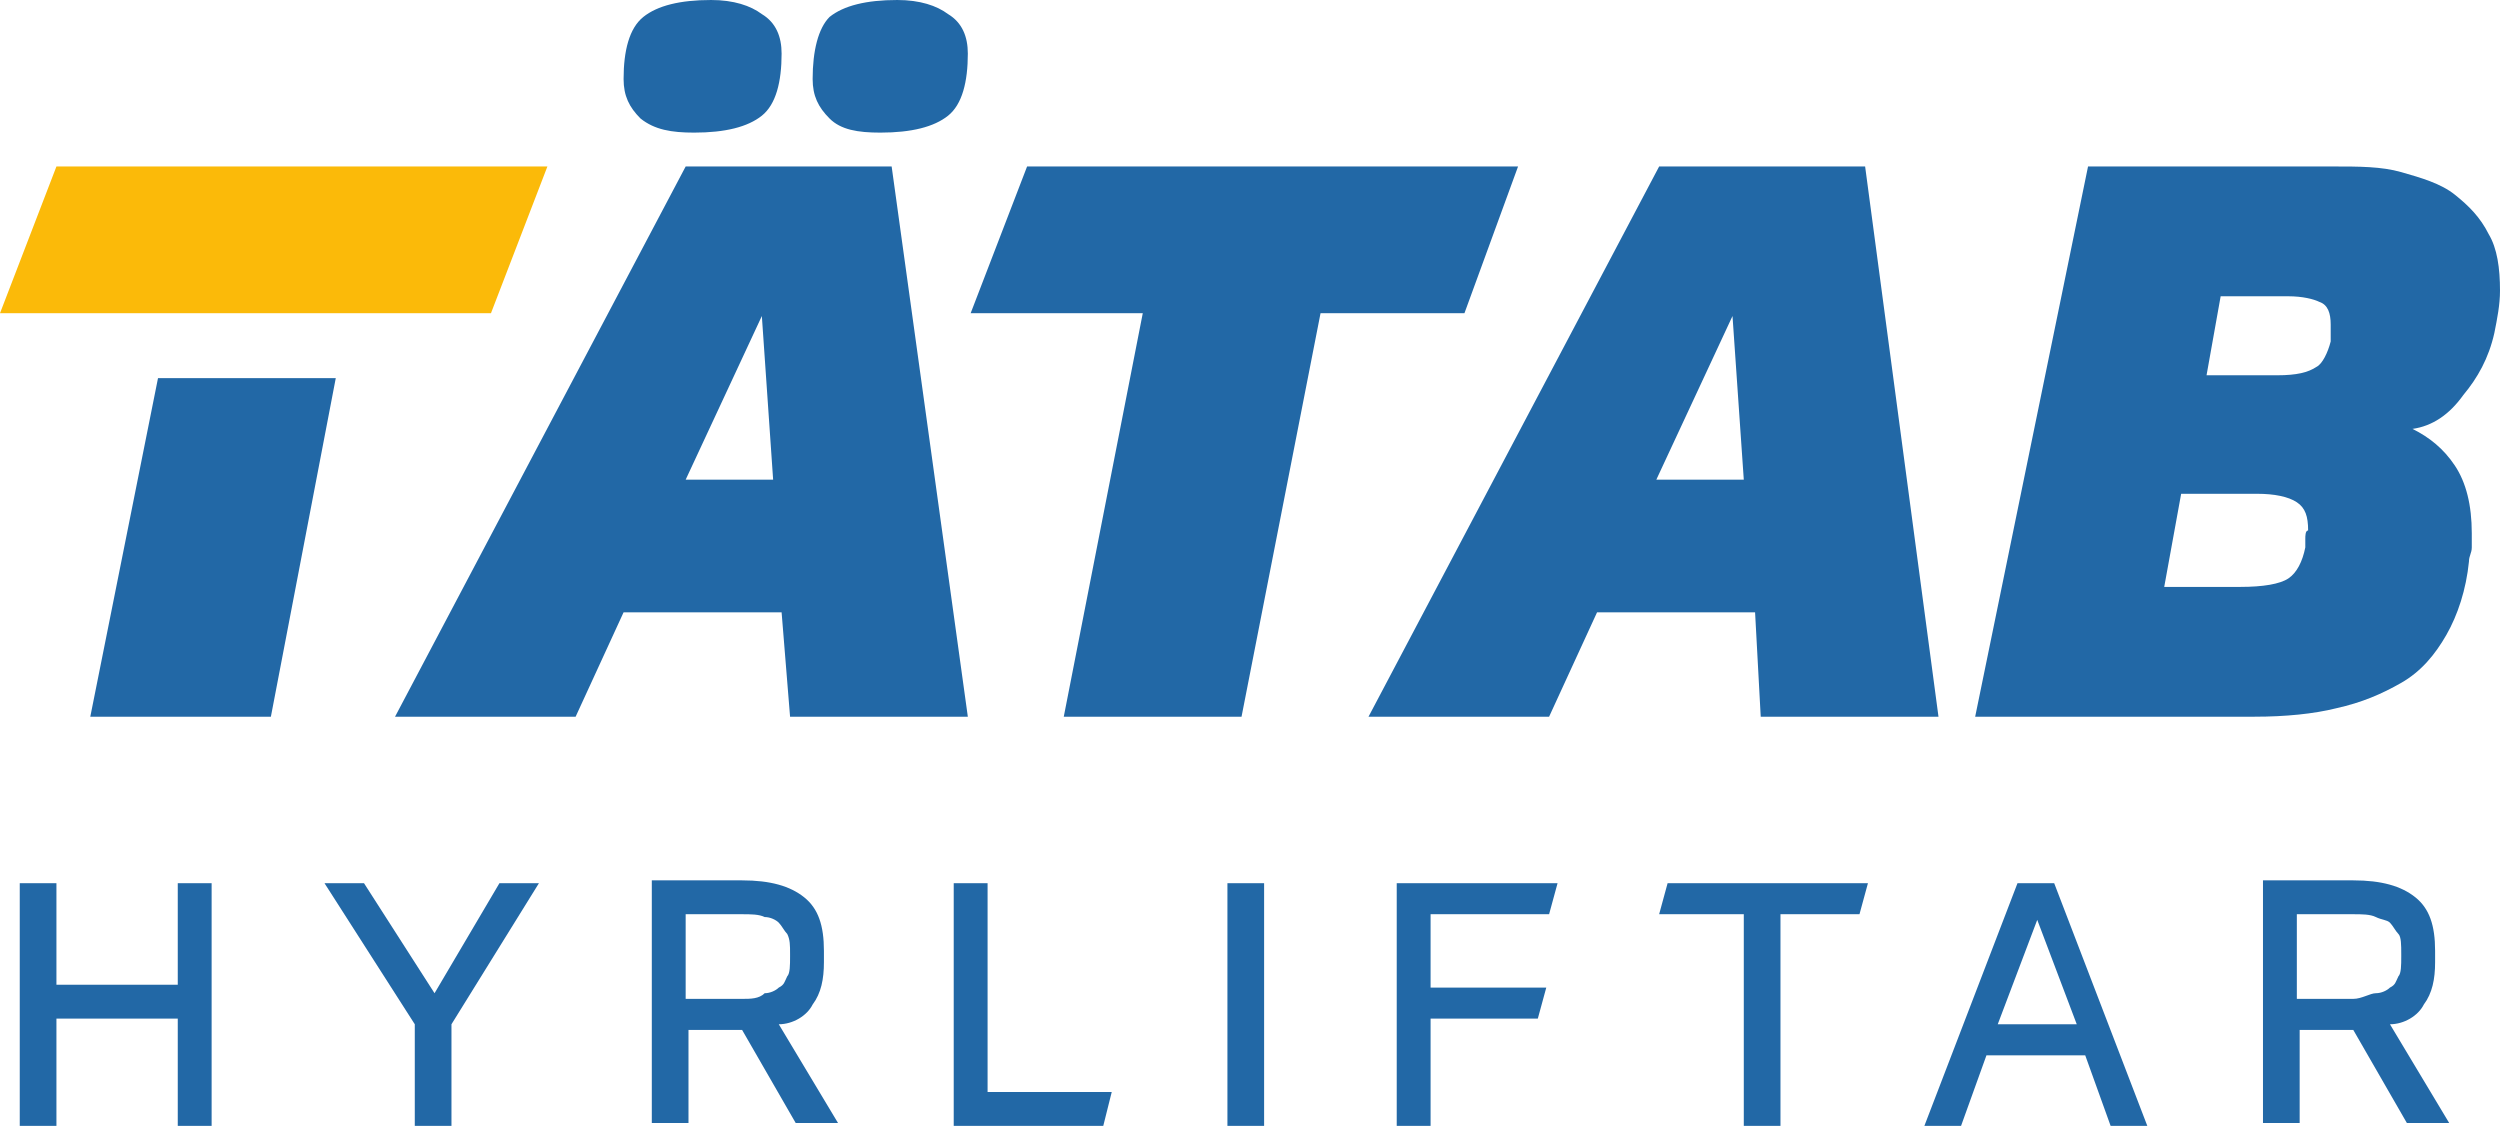
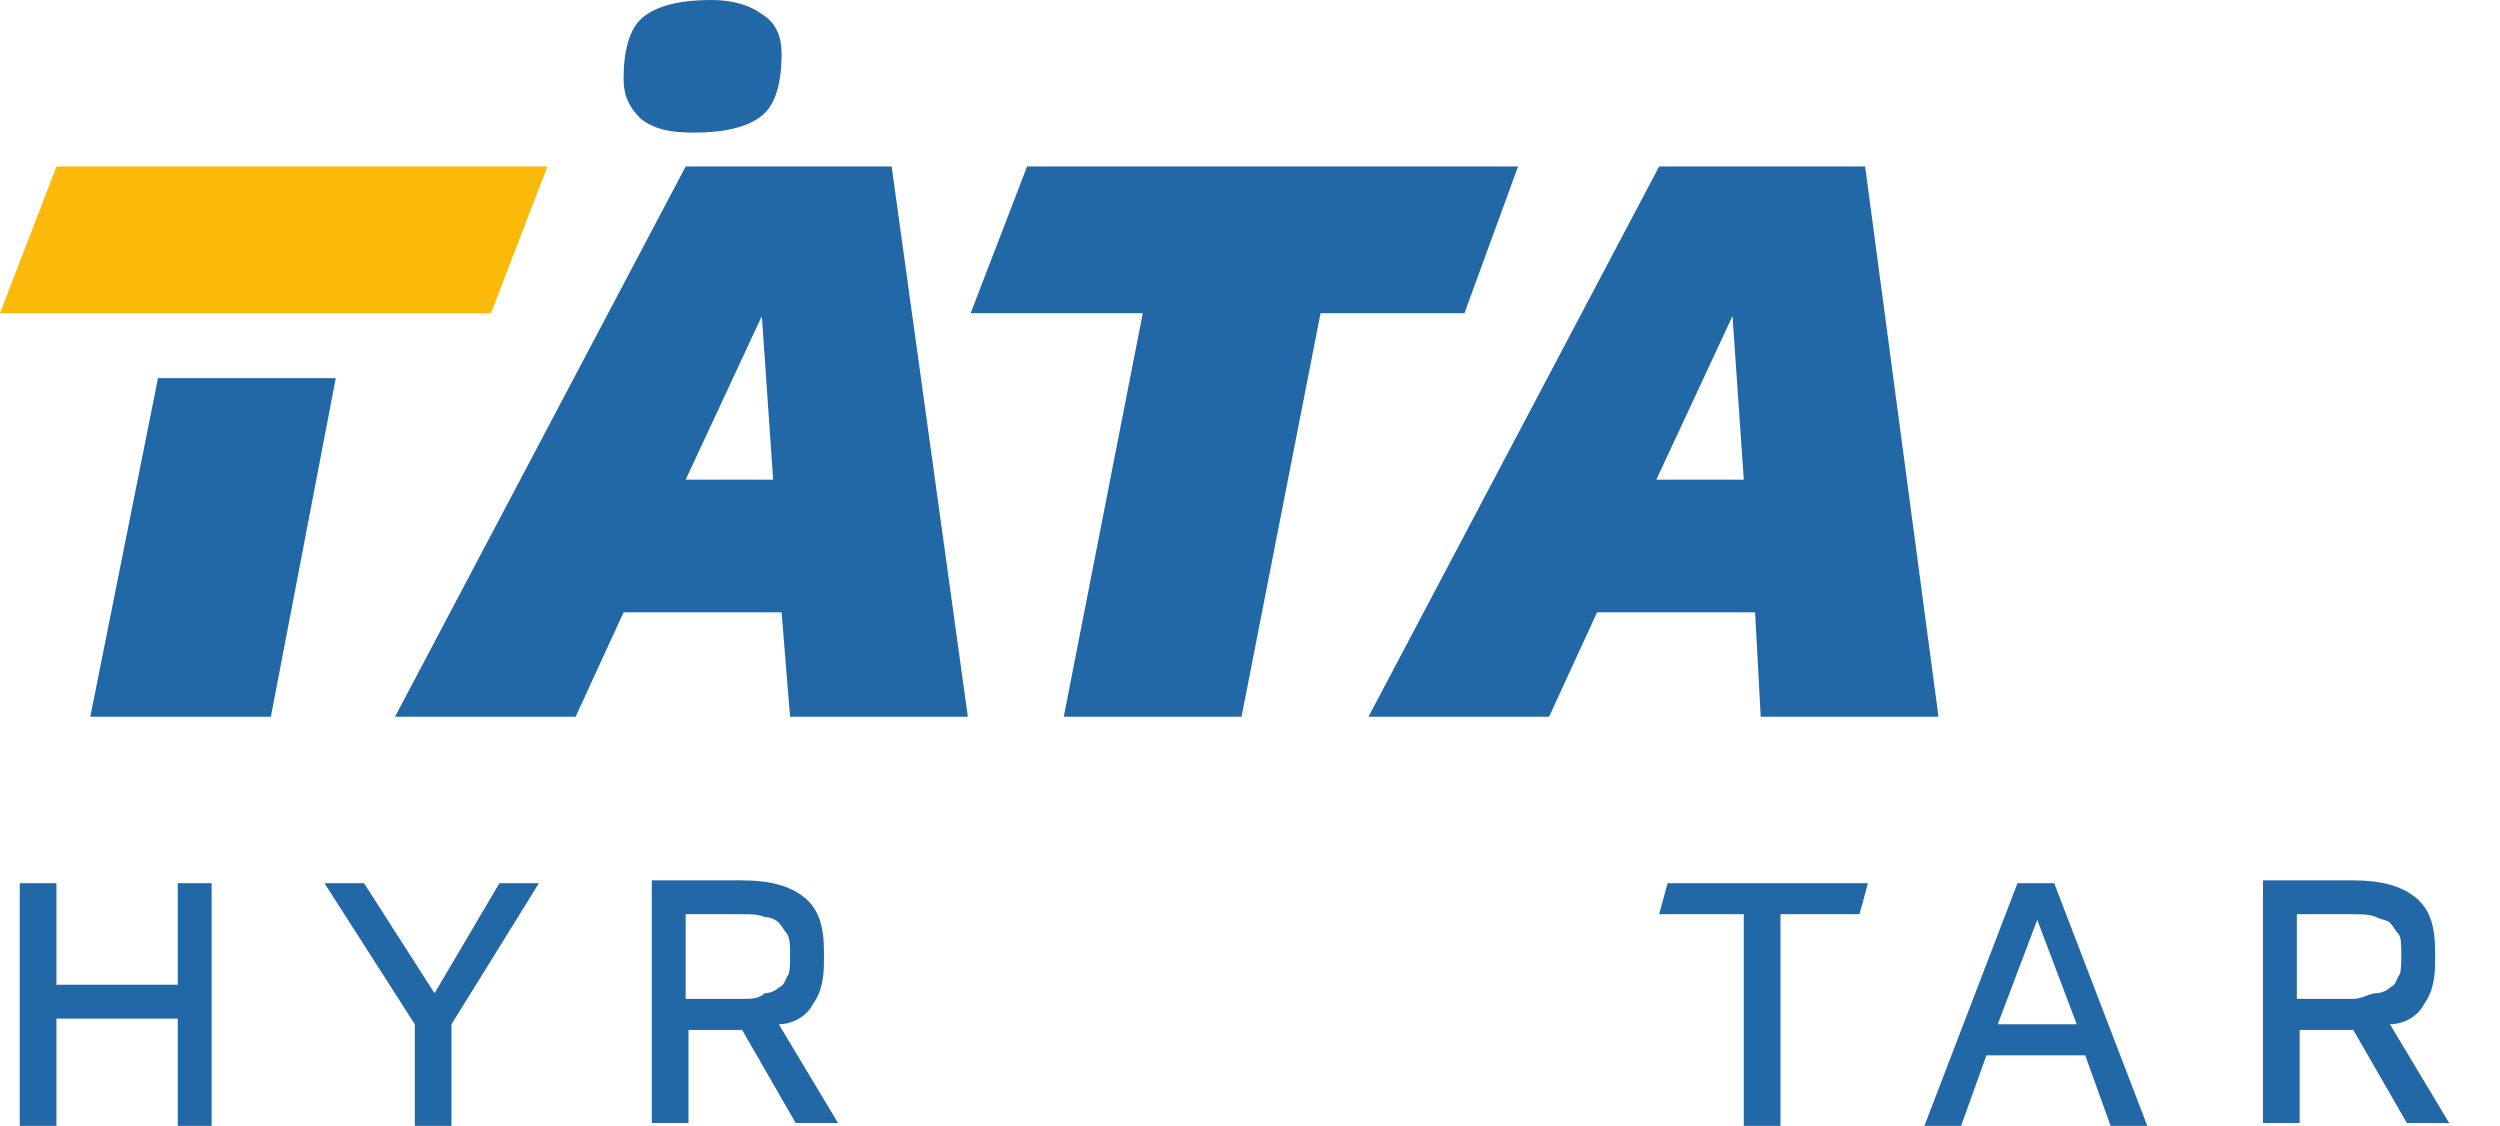
<svg xmlns="http://www.w3.org/2000/svg" id="Lager_1" x="0px" y="0px" viewBox="0 0 88.6 39.9" style="enable-background:new 0 0 88.6 39.9;" xml:space="preserve">
  <style type="text/css">	.st0{fill:#FBBA09;}	.st1{fill:#2268A6;}</style>
  <g>
    <polygon class="st0" points="17.4,11.1 19.4,5.9 2,5.9 0,11.1 17.4,11.1  " />
    <polygon class="st1" points="5.6,13.4 3.2,25.4 9.6,25.4 11.9,13.4  " />
    <path class="st1" d="M28,25.4h6.3L31.6,5.9h-7.3L14,25.4h6.4l1.7-3.7h5.6L28,25.4z M24.3,17l2.7-5.8l0.4,5.8H24.3z" />
    <path class="st1" d="M24.6,4.7c1.1,0,1.9-0.2,2.4-0.6c0.5-0.4,0.7-1.2,0.7-2.2c0-0.6-0.2-1.1-0.7-1.4C26.6,0.2,26,0,25.2,0  c-1.1,0-1.9,0.2-2.4,0.6c-0.5,0.4-0.7,1.2-0.7,2.2c0,0.6,0.2,1,0.6,1.4C23.2,4.6,23.8,4.7,24.6,4.7z" />
-     <path class="st1" d="M31.2,4.7c1.1,0,1.9-0.2,2.4-0.6c0.5-0.4,0.7-1.2,0.7-2.2c0-0.6-0.2-1.1-0.7-1.4C33.2,0.2,32.6,0,31.8,0  c-1.1,0-1.9,0.2-2.4,0.6C29,1,28.8,1.8,28.8,2.8c0,0.6,0.2,1,0.6,1.4C29.8,4.6,30.4,4.7,31.2,4.7z" />
    <polygon class="st1" points="53.8,5.9 36.4,5.9 34.4,11.1 40.5,11.1 37.7,25.4 44,25.4 46.8,11.1 51.9,11.1  " />
    <path class="st1" d="M62.4,25.4h6.3L66.1,5.9h-7.3L48.5,25.4h6.4l1.7-3.7h5.6L62.4,25.4z M58.7,17l2.7-5.8l0.4,5.8H58.7z" />
-     <path class="st1" d="M87.3,14c0.5-0.6,0.9-1.3,1.1-2.2c0.1-0.5,0.2-1,0.2-1.5c0-0.8-0.1-1.5-0.4-2c-0.3-0.6-0.7-1-1.2-1.4  c-0.5-0.4-1.2-0.6-1.9-0.8c-0.7-0.2-1.5-0.2-2.4-0.2h-8.7L70,25.4h9.9c1.1,0,2.1-0.1,2.9-0.3c0.9-0.2,1.6-0.5,2.3-0.9  c0.7-0.4,1.2-1,1.6-1.7c0.4-0.7,0.7-1.6,0.8-2.6c0-0.2,0.1-0.3,0.1-0.5s0-0.3,0-0.5c0-1-0.2-1.8-0.6-2.4c-0.4-0.6-0.9-1-1.5-1.3  C86.2,15.1,86.8,14.7,87.3,14z M81.7,19.1c0,0.1,0,0.2,0,0.3c-0.1,0.5-0.3,0.9-0.6,1.1c-0.3,0.2-0.9,0.3-1.7,0.3h-2.7l0.6-3.3h2.7  c0.6,0,1.1,0.1,1.4,0.3c0.3,0.2,0.4,0.5,0.4,1C81.7,18.8,81.7,19,81.7,19.1z M82.6,11.8c0,0.1,0,0.2,0,0.3  c-0.1,0.4-0.3,0.8-0.5,0.9c-0.3,0.2-0.7,0.3-1.4,0.3h-2.5l0.5-2.8h2.4c0.5,0,0.9,0.1,1.1,0.2c0.3,0.1,0.4,0.4,0.4,0.8  C82.6,11.7,82.6,11.7,82.6,11.8z" />
    <polygon class="st1" points="6.3,34.9 2,34.9 2,31.3 0.7,31.3 0.7,39.9 2,39.9 2,36.1 6.3,36.1 6.3,39.9 7.5,39.9 7.5,31.3   6.3,31.3  " />
    <polygon class="st1" points="15.4,35.2 12.9,31.3 11.5,31.3 14.7,36.3 14.7,39.9 16,39.9 16,36.3 19.1,31.3 17.7,31.3  " />
    <path class="st1" d="M28.8,35.6c0.3-0.4,0.4-0.9,0.4-1.5v-0.4c0-0.9-0.2-1.5-0.7-1.9c-0.5-0.4-1.2-0.6-2.2-0.6h-3.2v8.6h1.3v-3.3  h1.9l1.9,3.3h1.5l-2.1-3.5C28.1,36.3,28.6,36,28.8,35.6z M26.3,35.4h-2v-3h2c0.3,0,0.6,0,0.8,0.1c0.2,0,0.4,0.1,0.5,0.2  c0.1,0.1,0.2,0.3,0.3,0.4c0.1,0.2,0.1,0.4,0.1,0.7v0.1c0,0.3,0,0.6-0.1,0.7c-0.1,0.2-0.1,0.3-0.3,0.4c-0.1,0.1-0.3,0.2-0.5,0.2  C26.9,35.4,26.6,35.4,26.3,35.4z" />
-     <polygon class="st1" points="35,31.3 33.8,31.3 33.8,39.9 39.1,39.9 39.4,38.7 35,38.7  " />
-     <rect x="43.5" y="31.3" class="st1" width="1.3" height="8.6" />
-     <polygon class="st1" points="49.5,39.9 50.7,39.9 50.7,36.1 54.5,36.1 54.8,35 50.7,35 50.7,32.4 54.9,32.4 55.2,31.3 49.5,31.3    " />
    <polygon class="st1" points="58.8,32.4 61.8,32.4 61.8,39.9 63.1,39.9 63.1,32.4 65.9,32.4 66.2,31.3 59.1,31.3  " />
    <path class="st1" d="M71.5,31.3l-3.3,8.6h1.3l0.9-2.5h3.5l0.9,2.5h1.3l-3.3-8.6H71.5z M70.8,36.3l1.4-3.7l1.4,3.7H70.8z" />
    <path class="st1" d="M85.9,35.6c0.3-0.4,0.4-0.9,0.4-1.5v-0.4c0-0.9-0.2-1.5-0.7-1.9c-0.5-0.4-1.2-0.6-2.2-0.6h-3.2v8.6h1.3v-3.3  h1.9l1.9,3.3h1.5l-2.1-3.5C85.2,36.3,85.7,36,85.9,35.6z M83.4,35.4h-2v-3h2c0.3,0,0.6,0,0.8,0.1s0.4,0.1,0.5,0.2  c0.1,0.1,0.2,0.3,0.3,0.4s0.1,0.4,0.1,0.7v0.1c0,0.3,0,0.6-0.1,0.7c-0.1,0.2-0.1,0.3-0.3,0.4c-0.1,0.1-0.3,0.2-0.5,0.2  S83.7,35.4,83.4,35.4z" />
  </g>
</svg>